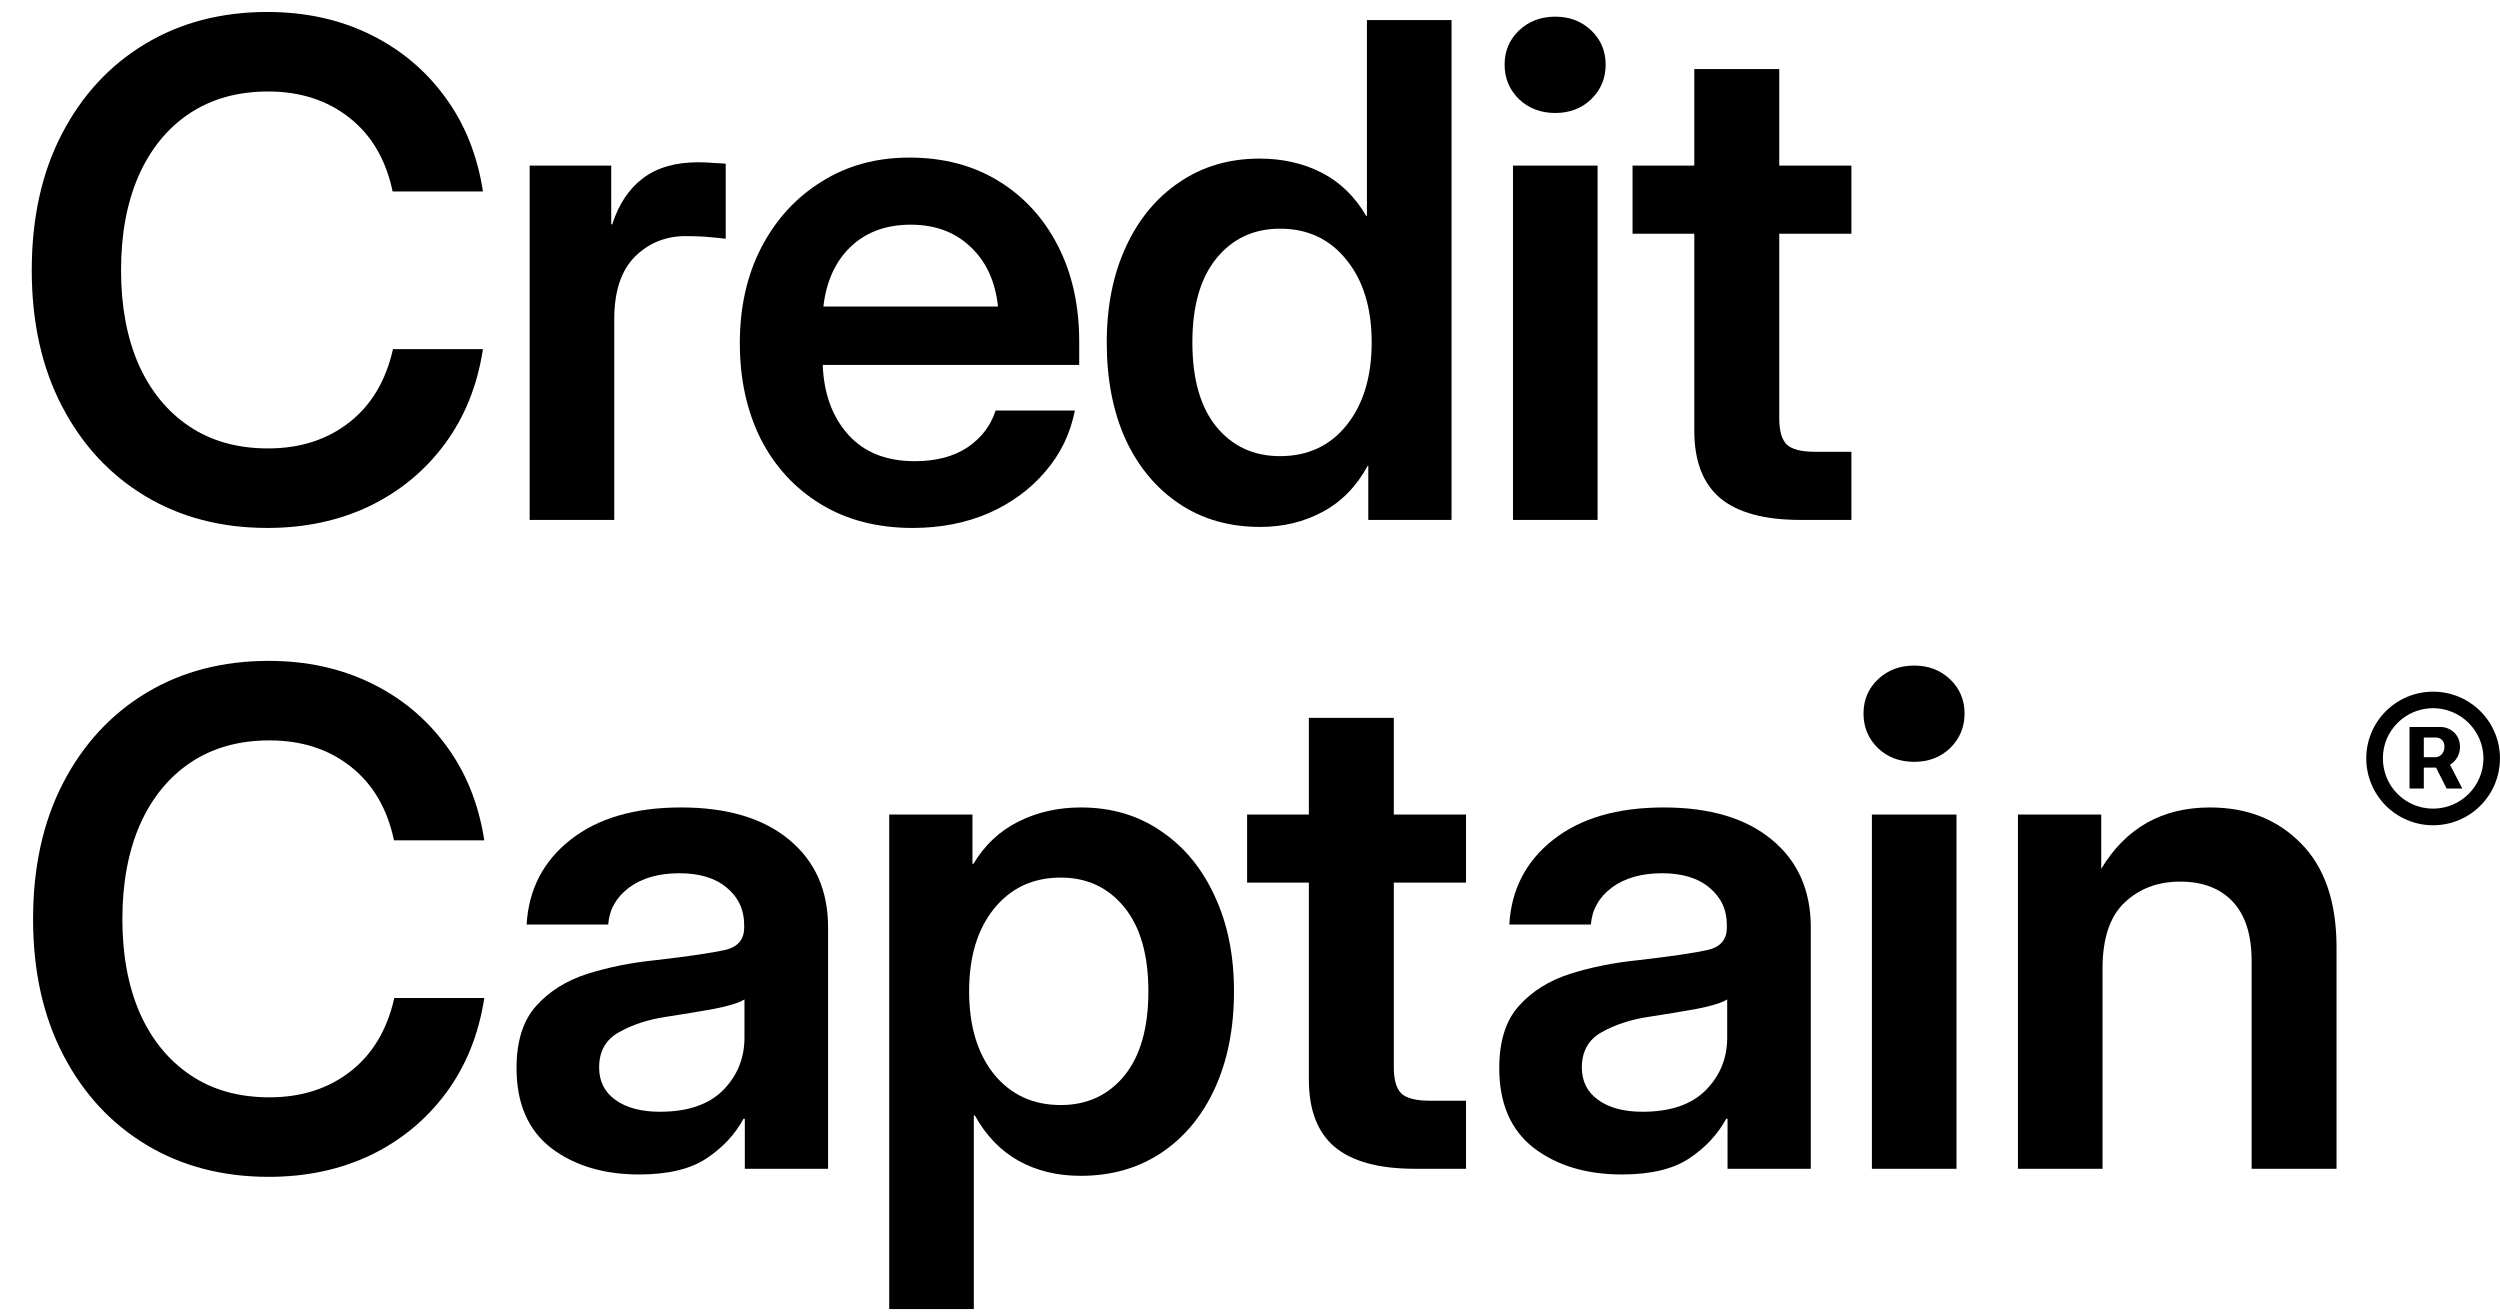
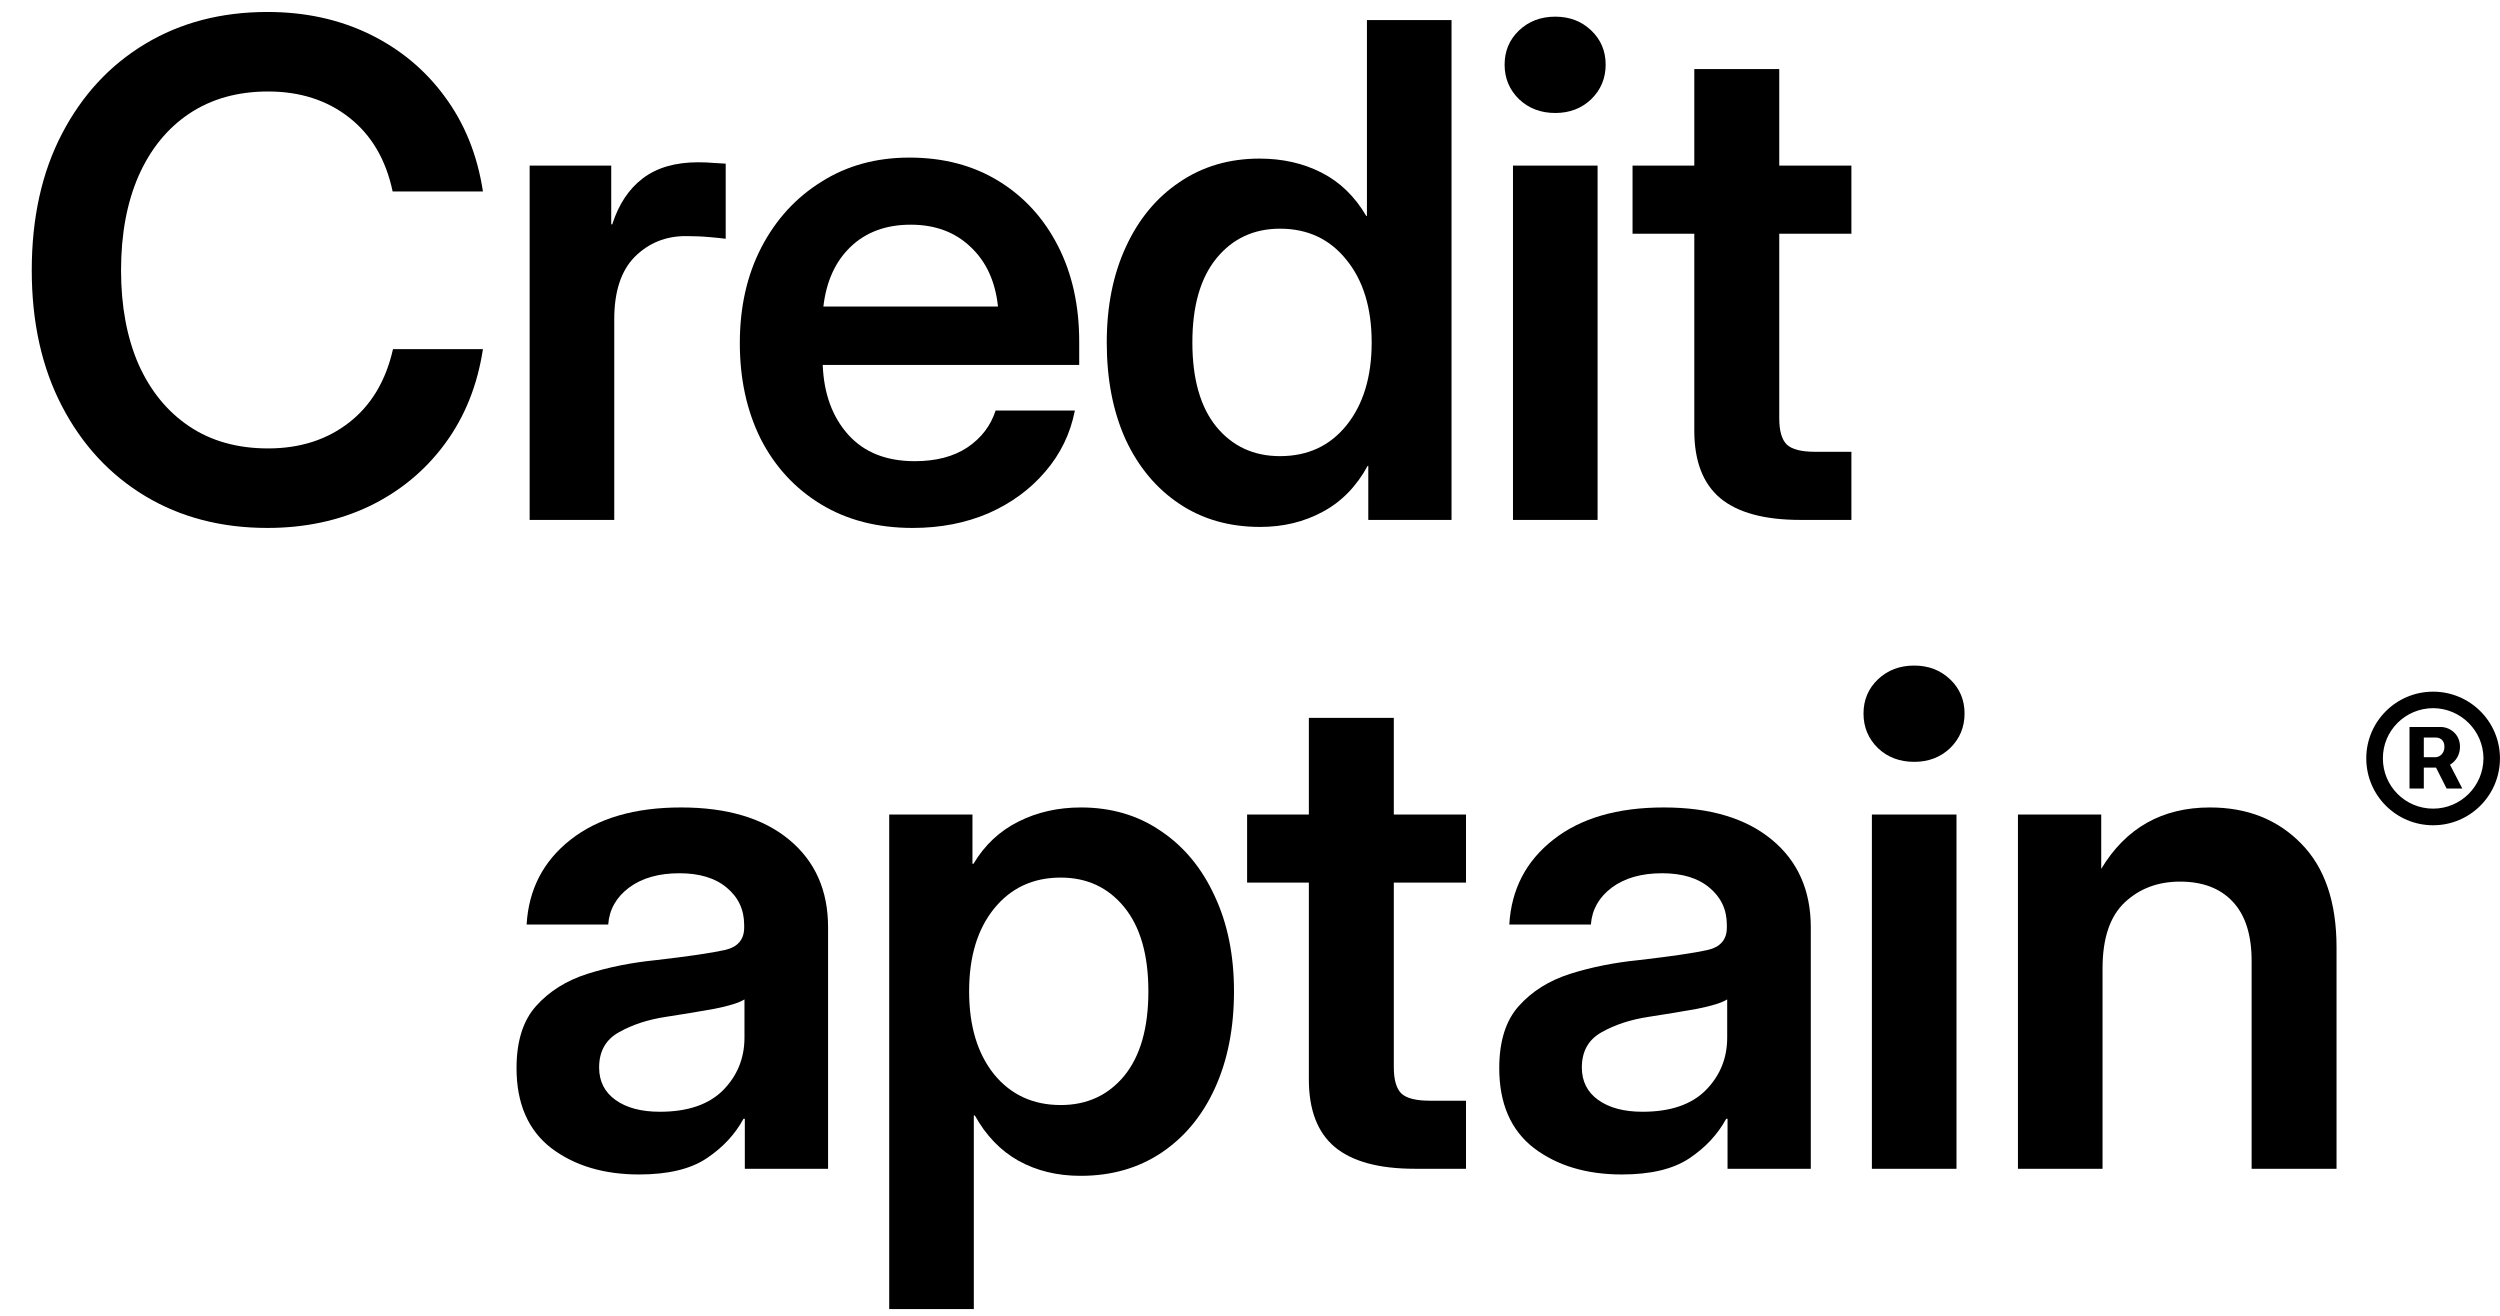
<svg xmlns="http://www.w3.org/2000/svg" width="57" height="30" viewBox="0 0 57 30" fill="none">
  <path d="M6.097 12.037C5.046 12.037 4.117 11.795 3.311 11.311C2.505 10.826 1.872 10.143 1.413 9.261C0.953 8.378 0.724 7.346 0.724 6.163C0.724 4.97 0.953 3.932 1.413 3.05C1.872 2.168 2.505 1.484 3.311 1C4.117 0.515 5.046 0.273 6.097 0.273C6.954 0.273 7.73 0.441 8.424 0.778C9.118 1.115 9.69 1.589 10.139 2.201C10.593 2.813 10.884 3.534 11.011 4.365H8.952C8.799 3.641 8.47 3.08 7.965 2.683C7.46 2.285 6.842 2.086 6.112 2.086C5.418 2.086 4.819 2.254 4.314 2.591C3.813 2.927 3.428 3.402 3.158 4.014C2.892 4.625 2.76 5.342 2.76 6.163C2.76 6.979 2.892 7.693 3.158 8.305C3.428 8.911 3.813 9.383 4.314 9.72C4.814 10.056 5.413 10.224 6.112 10.224C6.837 10.224 7.452 10.028 7.957 9.635C8.462 9.243 8.797 8.684 8.96 7.96H11.011C10.884 8.792 10.593 9.513 10.139 10.125C9.69 10.732 9.118 11.204 8.424 11.54C7.73 11.871 6.954 12.037 6.097 12.037Z" fill="black" />
  <path d="M12.076 11.854V3.776H13.936V5.115H13.959C14.107 4.656 14.339 4.307 14.655 4.067C14.977 3.822 15.398 3.7 15.918 3.7C16.051 3.7 16.168 3.705 16.27 3.715C16.377 3.72 16.469 3.725 16.546 3.731V5.444C16.474 5.434 16.352 5.421 16.178 5.406C16.005 5.39 15.824 5.383 15.635 5.383C15.176 5.383 14.788 5.541 14.471 5.857C14.16 6.173 14.005 6.647 14.005 7.28V11.854H12.076Z" fill="black" />
  <path d="M20.81 12.037C20.003 12.037 19.304 11.856 18.712 11.494C18.12 11.132 17.664 10.635 17.342 10.003C17.026 9.365 16.868 8.639 16.868 7.823C16.868 7.002 17.031 6.275 17.358 5.643C17.689 5.005 18.146 4.506 18.728 4.144C19.309 3.776 19.978 3.593 20.733 3.593C21.509 3.593 22.188 3.771 22.769 4.128C23.351 4.485 23.802 4.98 24.124 5.612C24.445 6.239 24.606 6.966 24.606 7.792V8.32H18.758C18.784 8.978 18.978 9.508 19.34 9.911C19.702 10.314 20.207 10.515 20.856 10.515C21.34 10.515 21.741 10.411 22.057 10.201C22.374 9.987 22.588 9.707 22.7 9.36H24.507C24.405 9.885 24.18 10.349 23.833 10.752C23.491 11.155 23.06 11.471 22.54 11.701C22.019 11.925 21.442 12.037 20.81 12.037ZM18.773 6.989H22.754C22.693 6.413 22.483 5.959 22.126 5.627C21.774 5.291 21.32 5.123 20.764 5.123C20.202 5.123 19.746 5.291 19.394 5.627C19.047 5.959 18.84 6.413 18.773 6.989Z" fill="black" />
  <path d="M28.732 12.014C28.028 12.014 27.413 11.838 26.888 11.486C26.362 11.135 25.954 10.645 25.663 10.018C25.377 9.386 25.234 8.649 25.234 7.807C25.234 6.981 25.38 6.255 25.671 5.627C25.961 4.995 26.37 4.503 26.895 4.151C27.421 3.794 28.028 3.616 28.717 3.616C29.243 3.616 29.715 3.723 30.133 3.937C30.552 4.151 30.891 4.48 31.151 4.924H31.166V0.457H33.095V11.854H31.197V10.622H31.182C30.927 11.091 30.585 11.441 30.156 11.67C29.733 11.899 29.258 12.014 28.732 12.014ZM29.184 10.4C29.817 10.4 30.322 10.166 30.7 9.697C31.082 9.222 31.274 8.593 31.274 7.807C31.274 7.022 31.082 6.395 30.7 5.926C30.322 5.452 29.817 5.214 29.184 5.214C28.587 5.214 28.105 5.439 27.737 5.887C27.37 6.336 27.186 6.976 27.186 7.807C27.186 8.644 27.37 9.286 27.737 9.735C28.105 10.178 28.587 10.4 29.184 10.4Z" fill="black" />
  <path d="M34.496 11.854V3.776H36.425V11.854H34.496ZM35.461 2.576C35.129 2.576 34.854 2.471 34.634 2.262C34.415 2.048 34.305 1.785 34.305 1.474C34.305 1.163 34.415 0.903 34.634 0.694C34.854 0.485 35.129 0.38 35.461 0.38C35.788 0.38 36.061 0.485 36.28 0.694C36.499 0.903 36.609 1.163 36.609 1.474C36.609 1.785 36.499 2.048 36.28 2.262C36.061 2.471 35.788 2.576 35.461 2.576Z" fill="black" />
  <path d="M42.212 3.776V5.329H40.567V9.536C40.567 9.827 40.626 10.028 40.743 10.14C40.86 10.247 41.075 10.301 41.386 10.301H42.212V11.854H41.049C40.227 11.854 39.618 11.688 39.22 11.357C38.827 11.025 38.63 10.512 38.63 9.819V5.329H37.222V3.776H38.63V1.574H40.567V3.776H42.212Z" fill="black" />
-   <path d="M6.128 26.832C5.076 26.832 4.148 26.59 3.341 26.105C2.535 25.621 1.902 24.938 1.443 24.055C0.984 23.173 0.754 22.141 0.754 20.957C0.754 19.764 0.984 18.727 1.443 17.844C1.902 16.962 2.535 16.279 3.341 15.794C4.148 15.31 5.076 15.068 6.128 15.068C6.985 15.068 7.761 15.236 8.455 15.573C9.149 15.909 9.72 16.384 10.169 16.995C10.623 17.607 10.914 18.329 11.042 19.16H8.983C8.83 18.436 8.501 17.875 7.995 17.477C7.49 17.079 6.873 16.881 6.143 16.881C5.449 16.881 4.849 17.049 4.344 17.386C3.844 17.722 3.459 18.196 3.188 18.808C2.923 19.42 2.79 20.137 2.79 20.957C2.79 21.773 2.923 22.487 3.188 23.099C3.459 23.706 3.844 24.178 4.344 24.514C4.844 24.851 5.444 25.019 6.143 25.019C6.868 25.019 7.482 24.823 7.988 24.43C8.493 24.038 8.827 23.479 8.99 22.755H11.042C10.914 23.586 10.623 24.308 10.169 24.92C9.72 25.526 9.149 25.998 8.455 26.335C7.761 26.666 6.985 26.832 6.128 26.832Z" fill="black" />
  <path d="M14.571 26.778C13.765 26.778 13.096 26.577 12.565 26.174C12.04 25.766 11.777 25.159 11.777 24.354C11.777 23.742 11.925 23.27 12.221 22.939C12.522 22.602 12.912 22.357 13.392 22.204C13.877 22.051 14.397 21.947 14.954 21.891C15.704 21.804 16.227 21.727 16.523 21.661C16.819 21.595 16.967 21.424 16.967 21.149V21.088C16.967 20.741 16.834 20.458 16.569 20.238C16.308 20.019 15.949 19.91 15.489 19.91C15.02 19.91 14.637 20.019 14.341 20.238C14.05 20.458 13.892 20.738 13.867 21.08H12.007C12.053 20.279 12.387 19.634 13.009 19.145C13.632 18.655 14.471 18.41 15.528 18.41C16.579 18.41 17.401 18.655 17.992 19.145C18.584 19.634 18.88 20.3 18.88 21.141V26.648H16.982V25.509H16.951C16.758 25.866 16.477 26.166 16.109 26.411C15.742 26.656 15.229 26.778 14.571 26.778ZM15.045 25.348C15.678 25.348 16.158 25.185 16.485 24.858C16.811 24.527 16.974 24.127 16.974 23.658V22.786C16.857 22.862 16.63 22.933 16.293 23C15.956 23.061 15.589 23.122 15.191 23.183C14.777 23.245 14.418 23.362 14.112 23.535C13.81 23.703 13.66 23.971 13.66 24.338C13.66 24.654 13.785 24.902 14.035 25.08C14.285 25.259 14.622 25.348 15.045 25.348Z" fill="black" />
  <path d="M20.274 29.846V18.571H22.172V19.695H22.195C22.45 19.267 22.792 18.946 23.221 18.732C23.649 18.517 24.124 18.41 24.645 18.41C25.338 18.41 25.946 18.589 26.466 18.946C26.992 19.298 27.4 19.79 27.691 20.422C27.987 21.049 28.135 21.776 28.135 22.602C28.135 23.443 27.989 24.18 27.699 24.813C27.413 25.44 27.007 25.929 26.482 26.281C25.956 26.633 25.341 26.809 24.637 26.809C24.106 26.809 23.634 26.694 23.221 26.465C22.812 26.235 22.481 25.891 22.226 25.432H22.203V29.846H20.274ZM24.185 25.195C24.782 25.195 25.265 24.973 25.632 24.53C25.999 24.081 26.183 23.438 26.183 22.602C26.183 21.771 25.999 21.131 25.632 20.682C25.265 20.233 24.782 20.009 24.185 20.009C23.552 20.009 23.045 20.246 22.662 20.72C22.284 21.19 22.096 21.817 22.096 22.602C22.096 23.387 22.284 24.017 22.662 24.491C23.045 24.96 23.552 25.195 24.185 25.195Z" fill="black" />
  <path d="M33.425 18.571V20.124H31.779V24.331C31.779 24.621 31.837 24.823 31.955 24.935C32.072 25.042 32.286 25.096 32.598 25.096H33.425V26.648H32.261C31.439 26.648 30.83 26.483 30.432 26.151C30.039 25.82 29.842 25.307 29.842 24.614V20.124H28.434V18.571H29.842V16.368H31.779V18.571H33.425Z" fill="black" />
  <path d="M36.977 26.778C36.17 26.778 35.502 26.577 34.971 26.174C34.445 25.766 34.183 25.159 34.183 24.354C34.183 23.742 34.331 23.27 34.627 22.939C34.928 22.602 35.318 22.357 35.798 22.204C36.282 22.051 36.803 21.947 37.359 21.891C38.109 21.804 38.632 21.727 38.928 21.661C39.224 21.595 39.372 21.424 39.372 21.149V21.088C39.372 20.741 39.24 20.458 38.974 20.238C38.714 20.019 38.354 19.91 37.895 19.91C37.425 19.91 37.043 20.019 36.747 20.238C36.456 20.458 36.298 20.738 36.272 21.08H34.412C34.458 20.279 34.792 19.634 35.415 19.145C36.038 18.655 36.877 18.41 37.933 18.41C38.984 18.41 39.806 18.655 40.398 19.145C40.99 19.634 41.286 20.3 41.286 21.141V26.648H39.388V25.509H39.357C39.163 25.866 38.882 26.166 38.515 26.411C38.148 26.656 37.635 26.778 36.977 26.778ZM37.451 25.348C38.084 25.348 38.563 25.185 38.89 24.858C39.217 24.527 39.38 24.127 39.38 23.658V22.786C39.263 22.862 39.035 22.933 38.699 23C38.362 23.061 37.995 23.122 37.596 23.183C37.183 23.245 36.823 23.362 36.517 23.535C36.216 23.703 36.066 23.971 36.066 24.338C36.066 24.654 36.191 24.902 36.441 25.08C36.691 25.259 37.028 25.348 37.451 25.348Z" fill="black" />
  <path d="M42.679 26.648V18.571H44.608V26.648H42.679ZM43.644 17.37C43.312 17.37 43.037 17.266 42.817 17.057C42.598 16.842 42.488 16.58 42.488 16.269C42.488 15.958 42.598 15.698 42.817 15.489C43.037 15.28 43.312 15.175 43.644 15.175C43.97 15.175 44.243 15.28 44.463 15.489C44.682 15.698 44.792 15.958 44.792 16.269C44.792 16.58 44.682 16.842 44.463 17.057C44.243 17.266 43.97 17.37 43.644 17.37Z" fill="black" />
  <path d="M47.938 22.082V26.648H46.009V18.571H47.908V19.81C48.469 18.877 49.296 18.41 50.388 18.41C51.235 18.41 51.926 18.683 52.462 19.229C53.003 19.774 53.273 20.565 53.273 21.6V26.648H51.337V21.906C51.337 21.314 51.194 20.866 50.908 20.56C50.623 20.254 50.222 20.101 49.706 20.101C49.201 20.101 48.78 20.259 48.444 20.575C48.107 20.891 47.938 21.393 47.938 22.082Z" fill="black" />
  <path d="M55.475 18.816C54.633 18.816 53.951 18.135 53.951 17.29C53.951 16.451 54.633 15.77 55.475 15.77C56.316 15.77 56.999 16.451 56.999 17.29C56.999 18.135 56.316 18.816 55.475 18.816ZM55.475 18.437C56.106 18.437 56.62 17.926 56.623 17.29C56.62 16.66 56.106 16.149 55.475 16.146C54.839 16.149 54.328 16.66 54.33 17.29C54.328 17.923 54.839 18.437 55.475 18.437ZM54.937 17.979V16.575H55.64C55.841 16.572 56.088 16.726 56.088 17.025C56.088 17.219 55.987 17.359 55.86 17.436L56.141 17.979H55.783L55.542 17.502H55.263V17.979H54.937ZM55.263 17.264H55.531C55.618 17.264 55.735 17.184 55.733 17.025C55.735 16.866 55.618 16.814 55.536 16.816H55.263V17.264Z" fill="black" />
</svg>